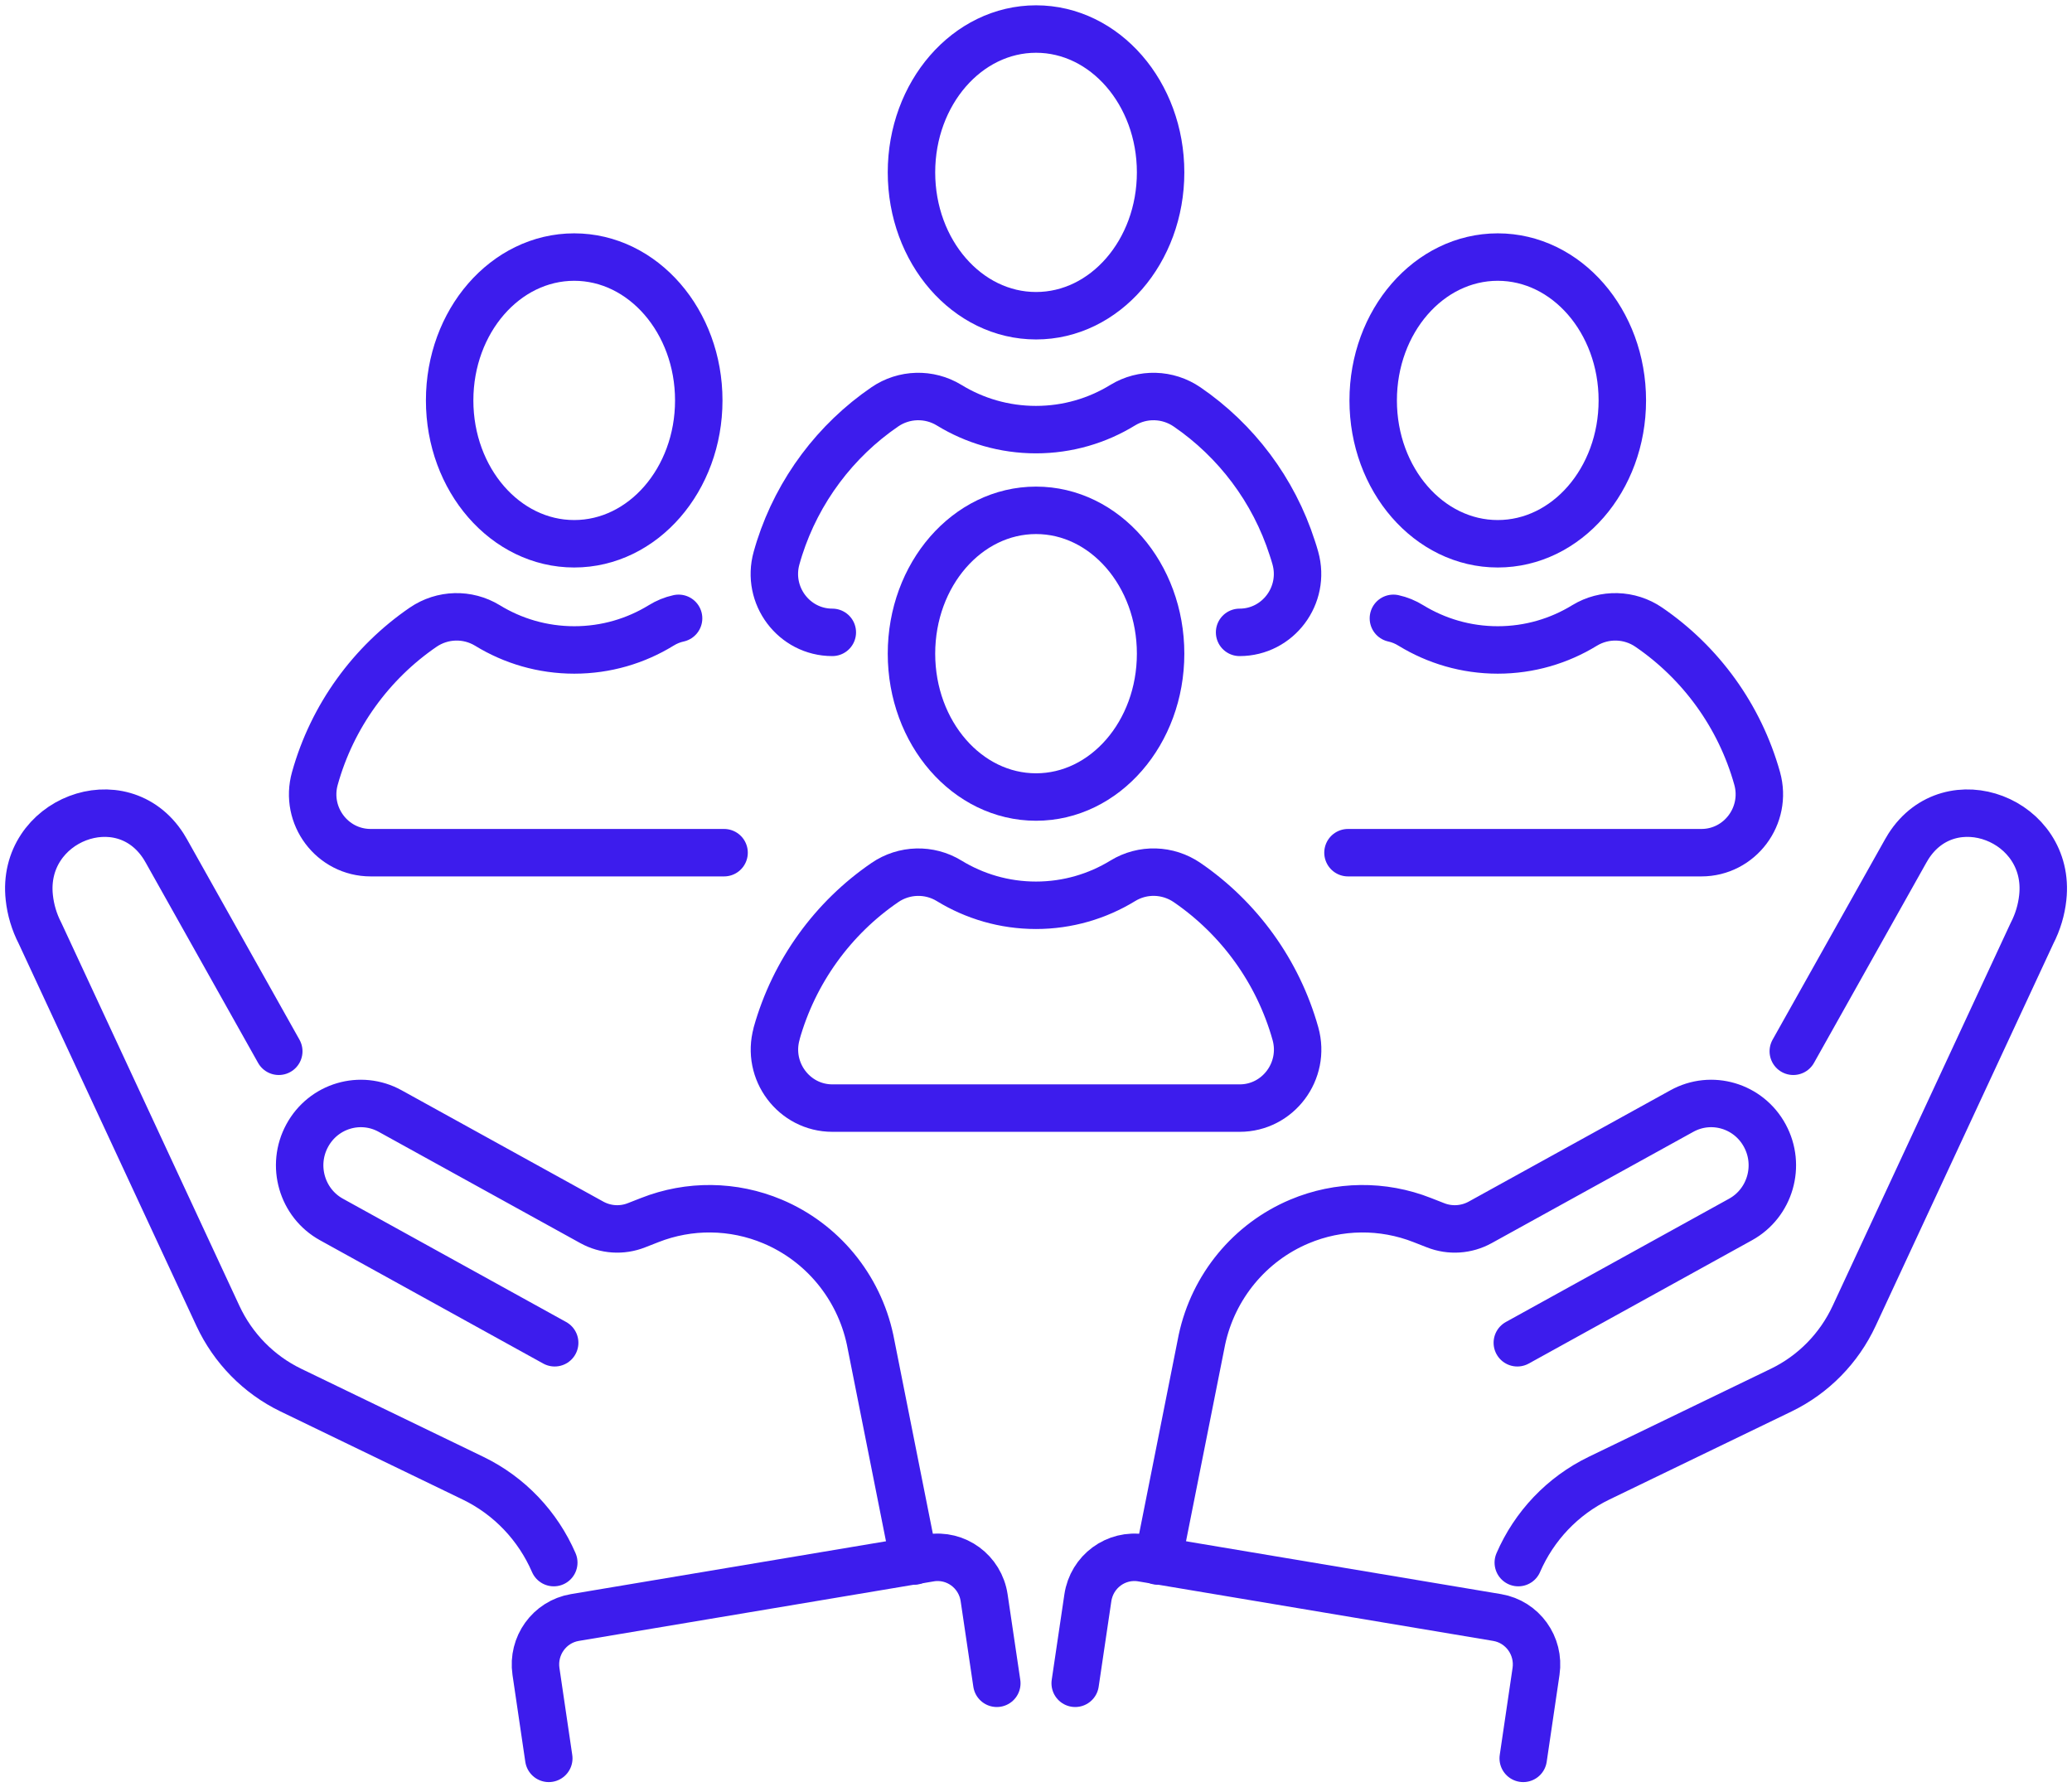
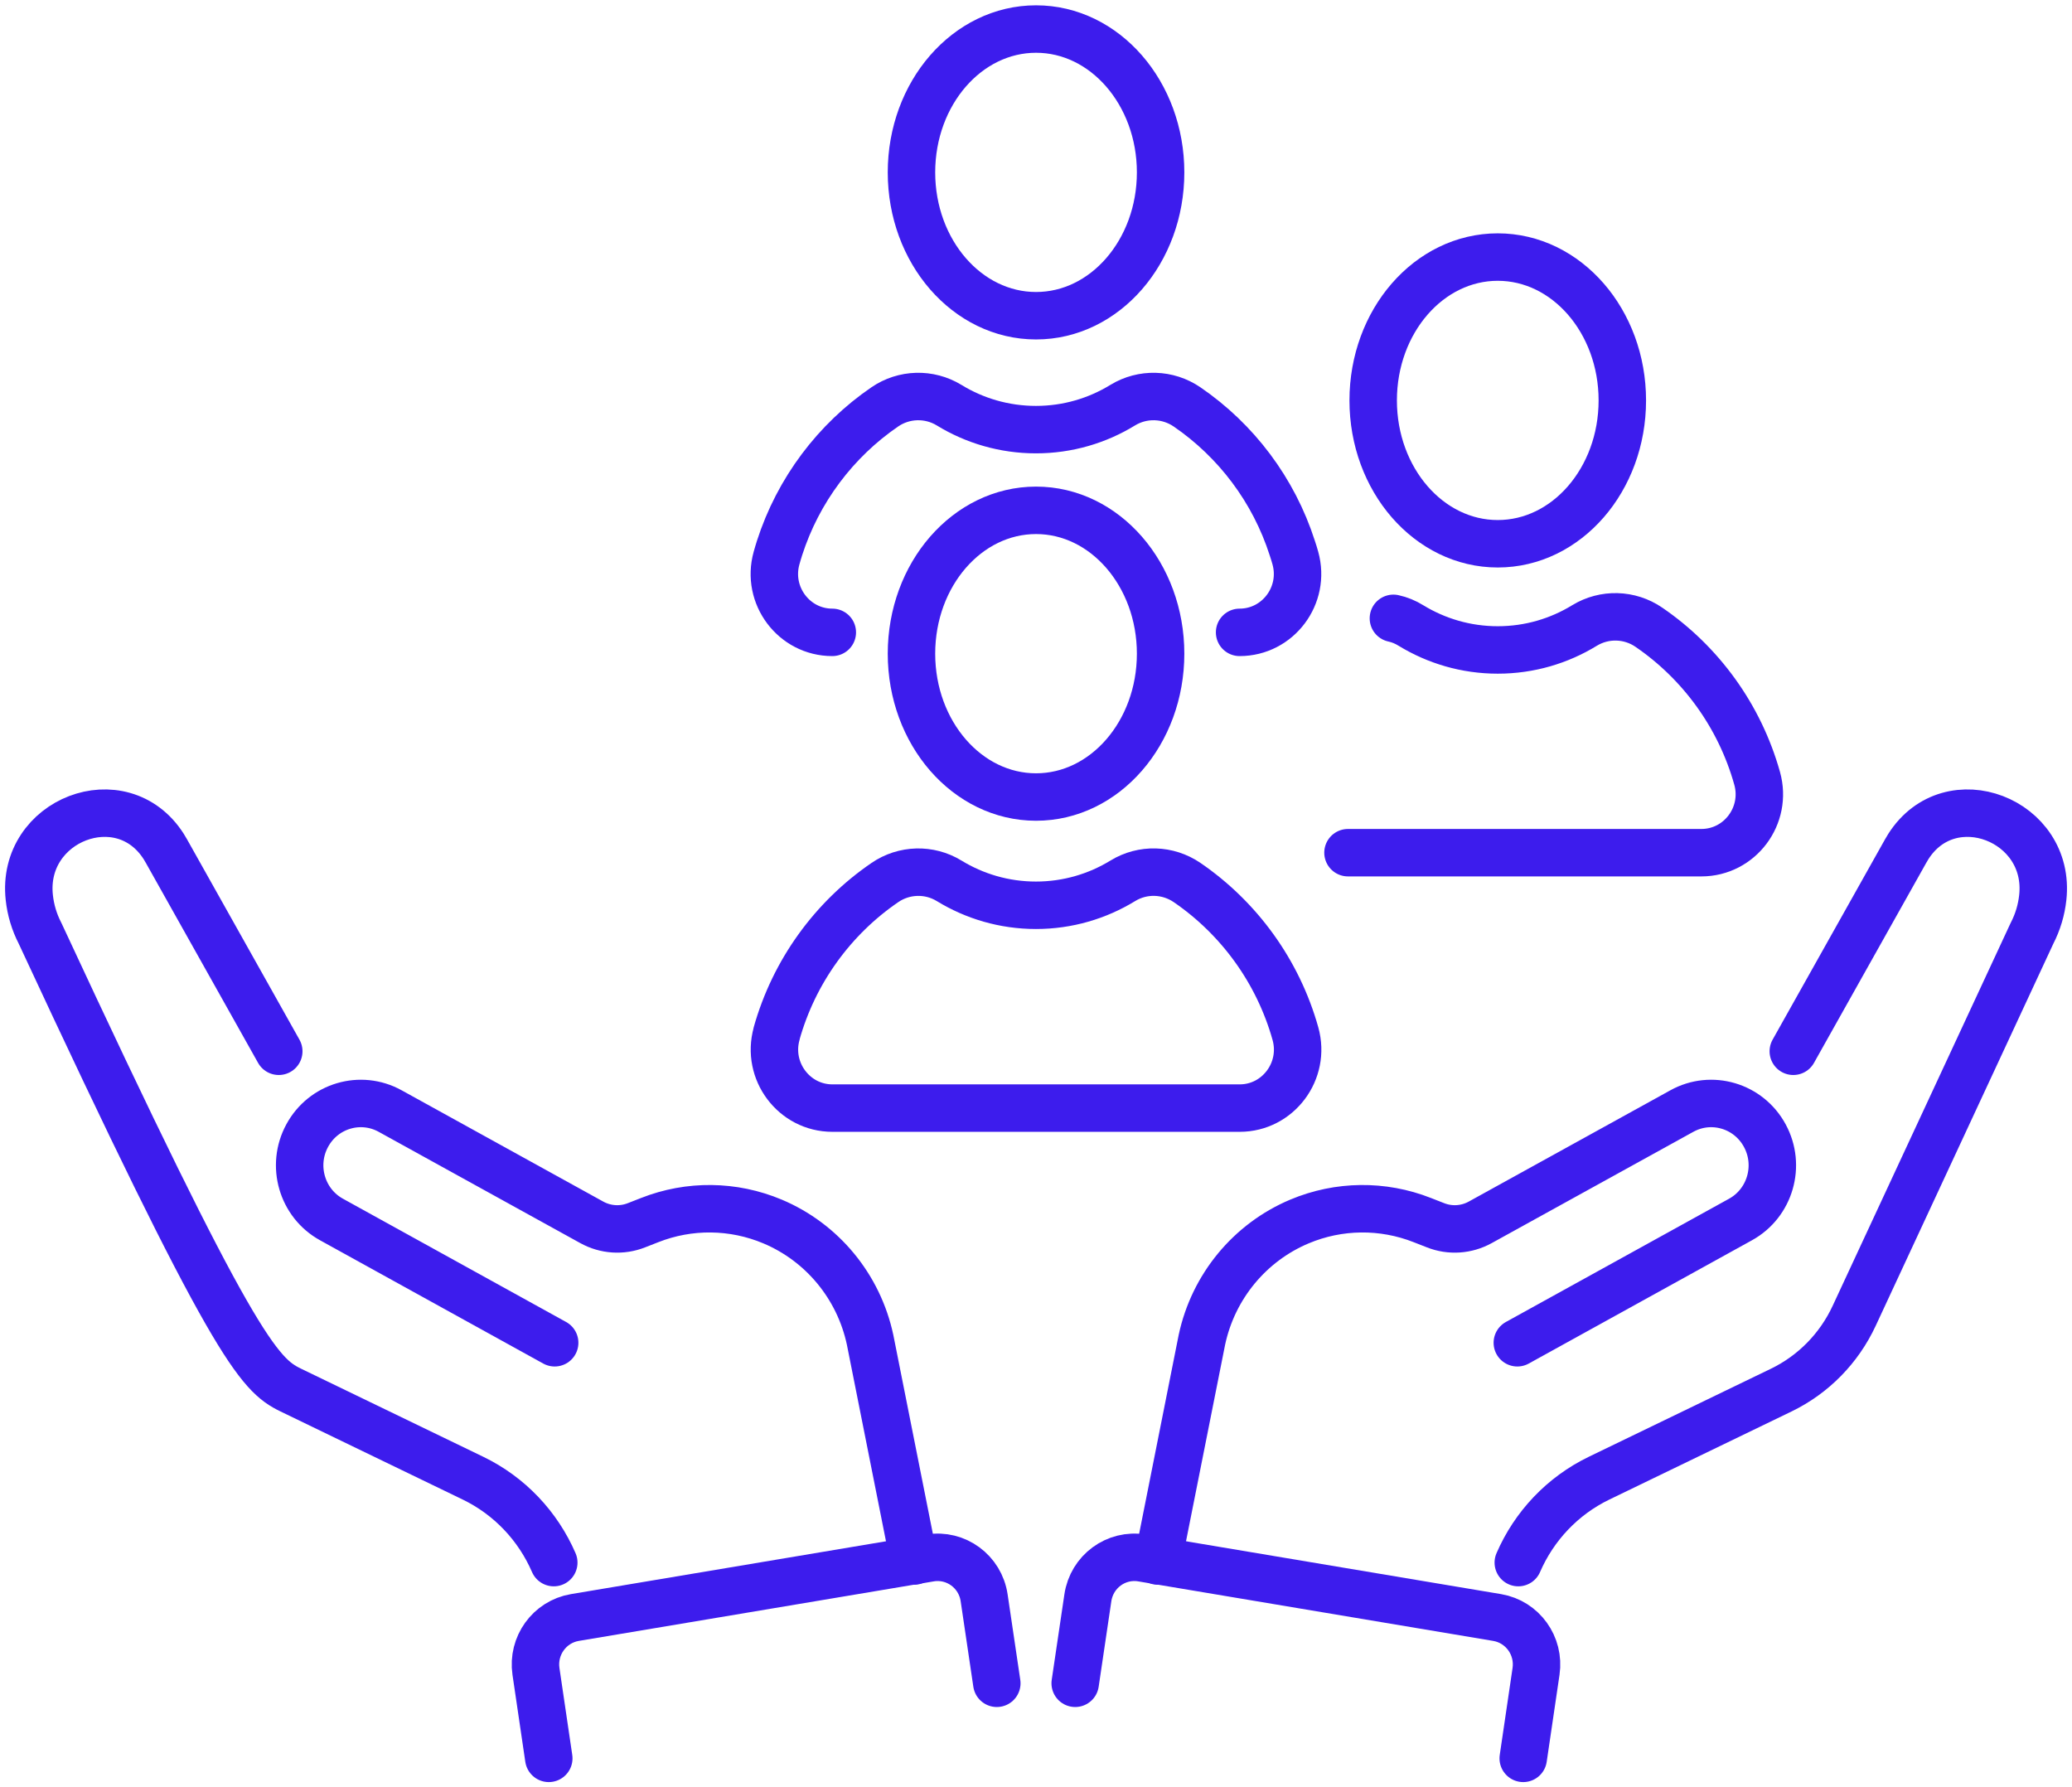
<svg xmlns="http://www.w3.org/2000/svg" width="131" height="113" viewBox="0 0 131 113" fill="none">
  <g clip-path="url(#clip0_181_28)">
    <path d="M113.379 66.462L120.481 53.807C120.538 53.707 120.595 53.608 120.652 53.519C123.3 49.355 129.696 51.835 129.151 56.749C129.068 57.515 128.845 58.281 128.471 59.004L117.226 83.191C116.271 85.242 114.646 86.899 112.621 87.88L101.101 93.449C98.78 94.571 96.989 96.486 95.992 98.788" stroke="#3D1CED" stroke-width="3" stroke-linecap="round" stroke-linejoin="round" />
    <path d="M95.931 84.89L110.042 77.097C111.916 76.064 112.606 73.688 111.578 71.795C110.556 69.902 108.204 69.204 106.33 70.243L93.589 77.275C92.717 77.758 91.679 77.826 90.755 77.459L89.924 77.134C87.422 76.148 84.639 76.179 82.157 77.223C79.016 78.545 76.711 81.335 75.99 84.696L73.207 98.688" stroke="#3D1CED" stroke-width="3" stroke-linecap="round" stroke-linejoin="round" />
    <path d="M96.304 111.164L97.114 105.668C97.353 104.048 96.262 102.532 94.658 102.26L72.204 98.494C70.564 98.221 69.022 99.354 68.778 101.017L67.978 106.418" stroke="#3D1CED" stroke-width="3" stroke-linecap="round" stroke-linejoin="round" />
-     <path d="M17.625 66.462L10.523 53.807C10.466 53.707 10.409 53.608 10.352 53.519C7.704 49.355 1.308 51.835 1.853 56.749C1.936 57.515 2.159 58.281 2.533 59.004L13.778 83.191C14.733 85.242 16.358 86.899 18.383 87.88L29.903 93.449C32.224 94.571 34.015 96.486 35.012 98.788" stroke="#3D1CED" stroke-width="3" stroke-linecap="round" stroke-linejoin="round" />
+     <path d="M17.625 66.462L10.523 53.807C10.466 53.707 10.409 53.608 10.352 53.519C7.704 49.355 1.308 51.835 1.853 56.749C1.936 57.515 2.159 58.281 2.533 59.004C14.733 85.242 16.358 86.899 18.383 87.88L29.903 93.449C32.224 94.571 34.015 96.486 35.012 98.788" stroke="#3D1CED" stroke-width="3" stroke-linecap="round" stroke-linejoin="round" />
    <path d="M35.069 84.89L20.959 77.097C19.084 76.064 18.394 73.688 19.422 71.795C20.445 69.902 22.796 69.204 24.671 70.243L37.411 77.275C38.283 77.758 39.321 77.826 40.245 77.459L41.076 77.134C43.578 76.148 46.361 76.179 48.843 77.223C51.984 78.545 54.289 81.335 55.01 84.696L57.793 98.688" stroke="#3D1CED" stroke-width="3" stroke-linecap="round" stroke-linejoin="round" />
    <path d="M34.696 111.164L33.886 105.668C33.648 104.048 34.738 102.532 36.342 102.26L58.796 98.494C60.436 98.221 61.978 99.354 62.222 101.017L63.022 106.418" stroke="#3D1CED" stroke-width="3" stroke-linecap="round" stroke-linejoin="round" />
-     <path d="M36.303 34.377C40.653 34.377 44.179 30.32 44.179 25.315C44.179 20.31 40.653 16.252 36.303 16.252C31.954 16.252 28.428 20.31 28.428 25.315C28.428 30.32 31.954 34.377 36.303 34.377Z" stroke="#3D1CED" stroke-width="3" stroke-linecap="round" stroke-linejoin="round" />
-     <path d="M42.903 39.091C42.513 39.175 42.145 39.327 41.797 39.542C40.198 40.523 38.319 41.09 36.309 41.09C34.3 41.09 32.416 40.523 30.817 39.542C29.56 38.777 27.972 38.819 26.752 39.653C23.476 41.897 21.01 45.264 19.909 49.208C19.244 51.568 21.005 53.907 23.434 53.907H45.779" stroke="#3D1CED" stroke-width="3" stroke-linecap="round" stroke-linejoin="round" />
    <path d="M94.694 34.377C99.044 34.377 102.57 30.32 102.57 25.315C102.57 20.31 99.044 16.252 94.694 16.252C90.344 16.252 86.818 20.31 86.818 25.315C86.818 30.32 90.344 34.377 94.694 34.377Z" stroke="#3D1CED" stroke-width="3" stroke-linecap="round" stroke-linejoin="round" />
    <path d="M88.096 39.091C88.485 39.175 88.853 39.327 89.201 39.542C90.806 40.523 92.685 41.09 94.694 41.09C96.703 41.09 98.583 40.523 100.182 39.542C101.438 38.777 103.032 38.819 104.247 39.653C107.528 41.897 109.989 45.264 111.094 49.208C111.754 51.568 109.994 53.907 107.569 53.907H85.225" stroke="#3D1CED" stroke-width="3" stroke-linecap="round" stroke-linejoin="round" />
    <path d="M65.503 19.96C69.852 19.96 73.378 15.903 73.378 10.898C73.378 5.893 69.852 1.836 65.503 1.836C61.153 1.836 57.627 5.893 57.627 10.898C57.627 15.903 61.153 19.96 65.503 19.96Z" stroke="#3D1CED" stroke-width="3" stroke-linecap="round" stroke-linejoin="round" />
    <path d="M52.622 39.978C50.197 39.978 48.437 37.639 49.097 35.279C49.154 35.069 49.221 34.859 49.283 34.655C50.462 30.984 52.835 27.848 55.939 25.724C57.154 24.89 58.748 24.848 60.004 25.613C61.603 26.594 63.488 27.161 65.497 27.161C67.506 27.161 69.385 26.594 70.984 25.613C72.241 24.848 73.829 24.89 75.049 25.724C78.154 27.848 80.527 30.979 81.705 34.655C81.773 34.859 81.84 35.069 81.897 35.279C82.557 37.639 80.797 39.978 78.372 39.978" stroke="#3D1CED" stroke-width="3" stroke-linecap="round" stroke-linejoin="round" />
    <path d="M65.503 50.388C69.852 50.388 73.378 46.331 73.378 41.325C73.378 36.321 69.852 32.263 65.503 32.263C61.153 32.263 57.627 36.321 57.627 41.325C57.627 46.331 61.153 50.388 65.503 50.388Z" stroke="#3D1CED" stroke-width="3" stroke-linecap="round" stroke-linejoin="round" />
    <path d="M49.097 65.35C50.203 61.406 52.664 58.039 55.945 55.795C57.16 54.961 58.754 54.919 60.005 55.684C61.609 56.665 63.488 57.232 65.498 57.232C67.507 57.232 69.386 56.665 70.99 55.684C72.247 54.914 73.835 54.961 75.055 55.795C78.331 58.039 80.797 61.406 81.903 65.35C82.562 67.71 80.802 70.054 78.378 70.054H52.628C50.203 70.054 48.443 67.71 49.102 65.35H49.097Z" stroke="#3D1CED" stroke-width="3" stroke-linecap="round" stroke-linejoin="round" />
  </g>
  <defs>
    <clipPath id="clip0_181_28">
      <rect width="131" height="113" fill="white" />
    </clipPath>
  </defs>
</svg>